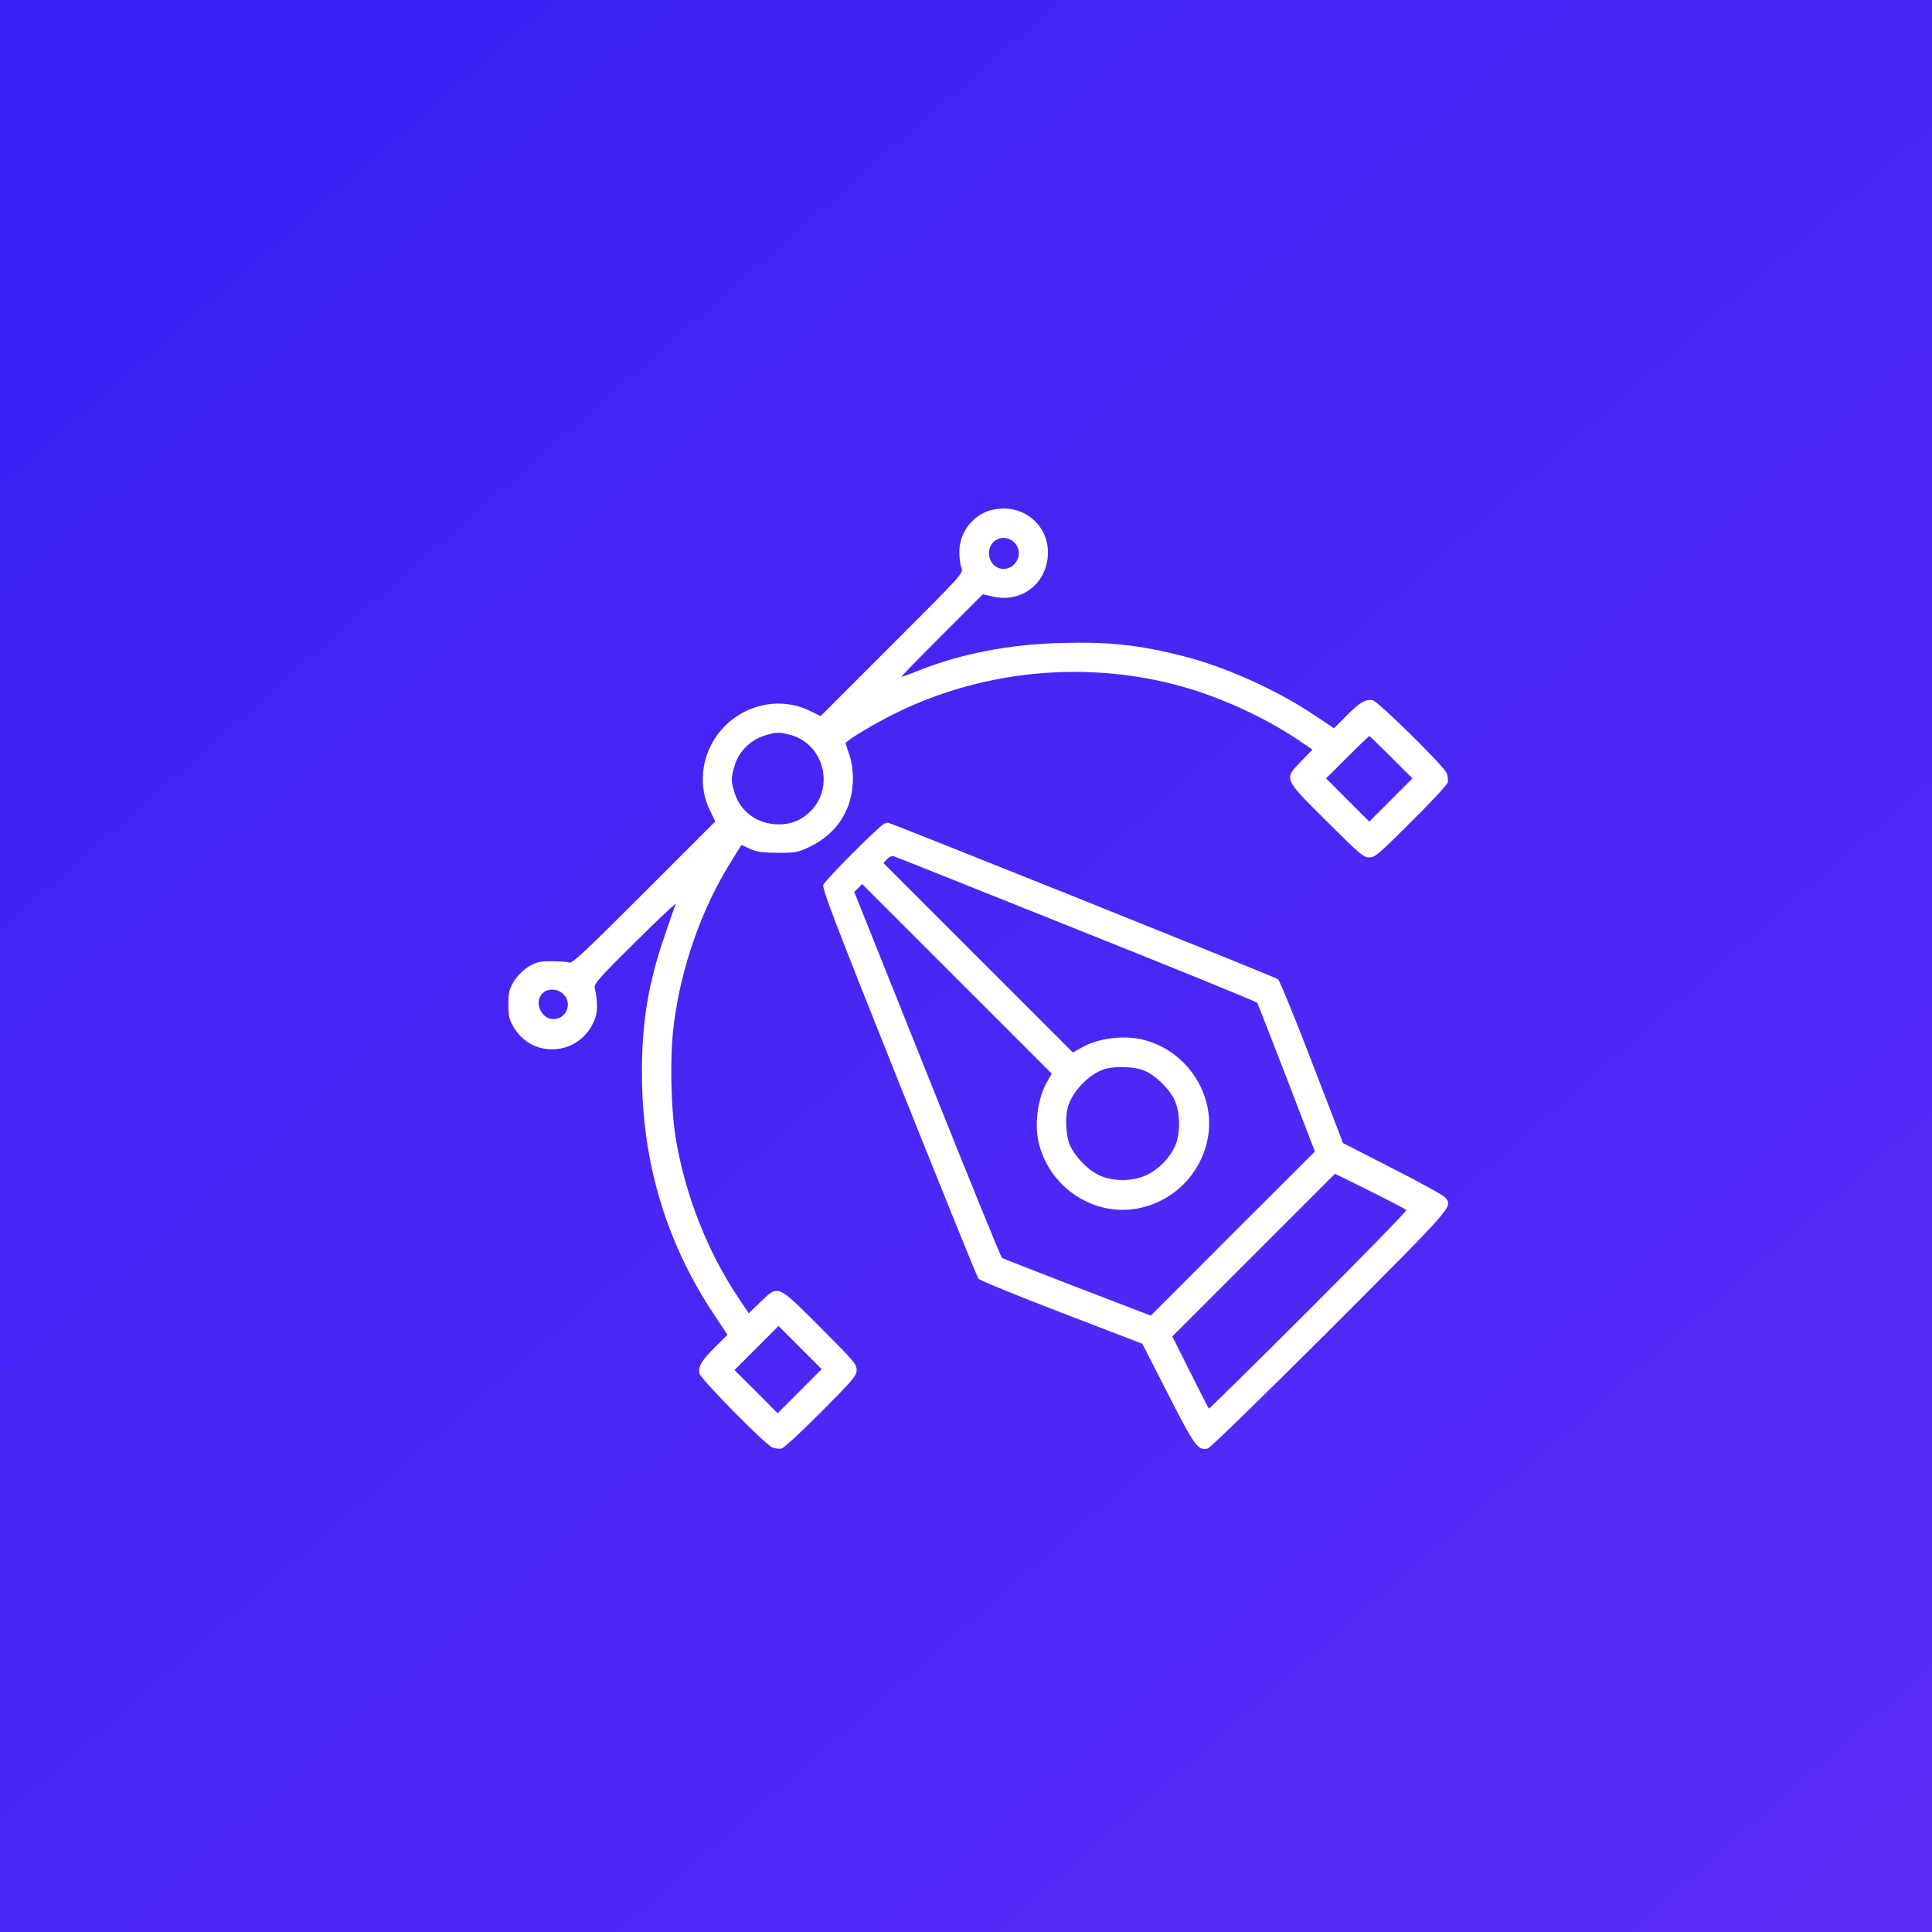
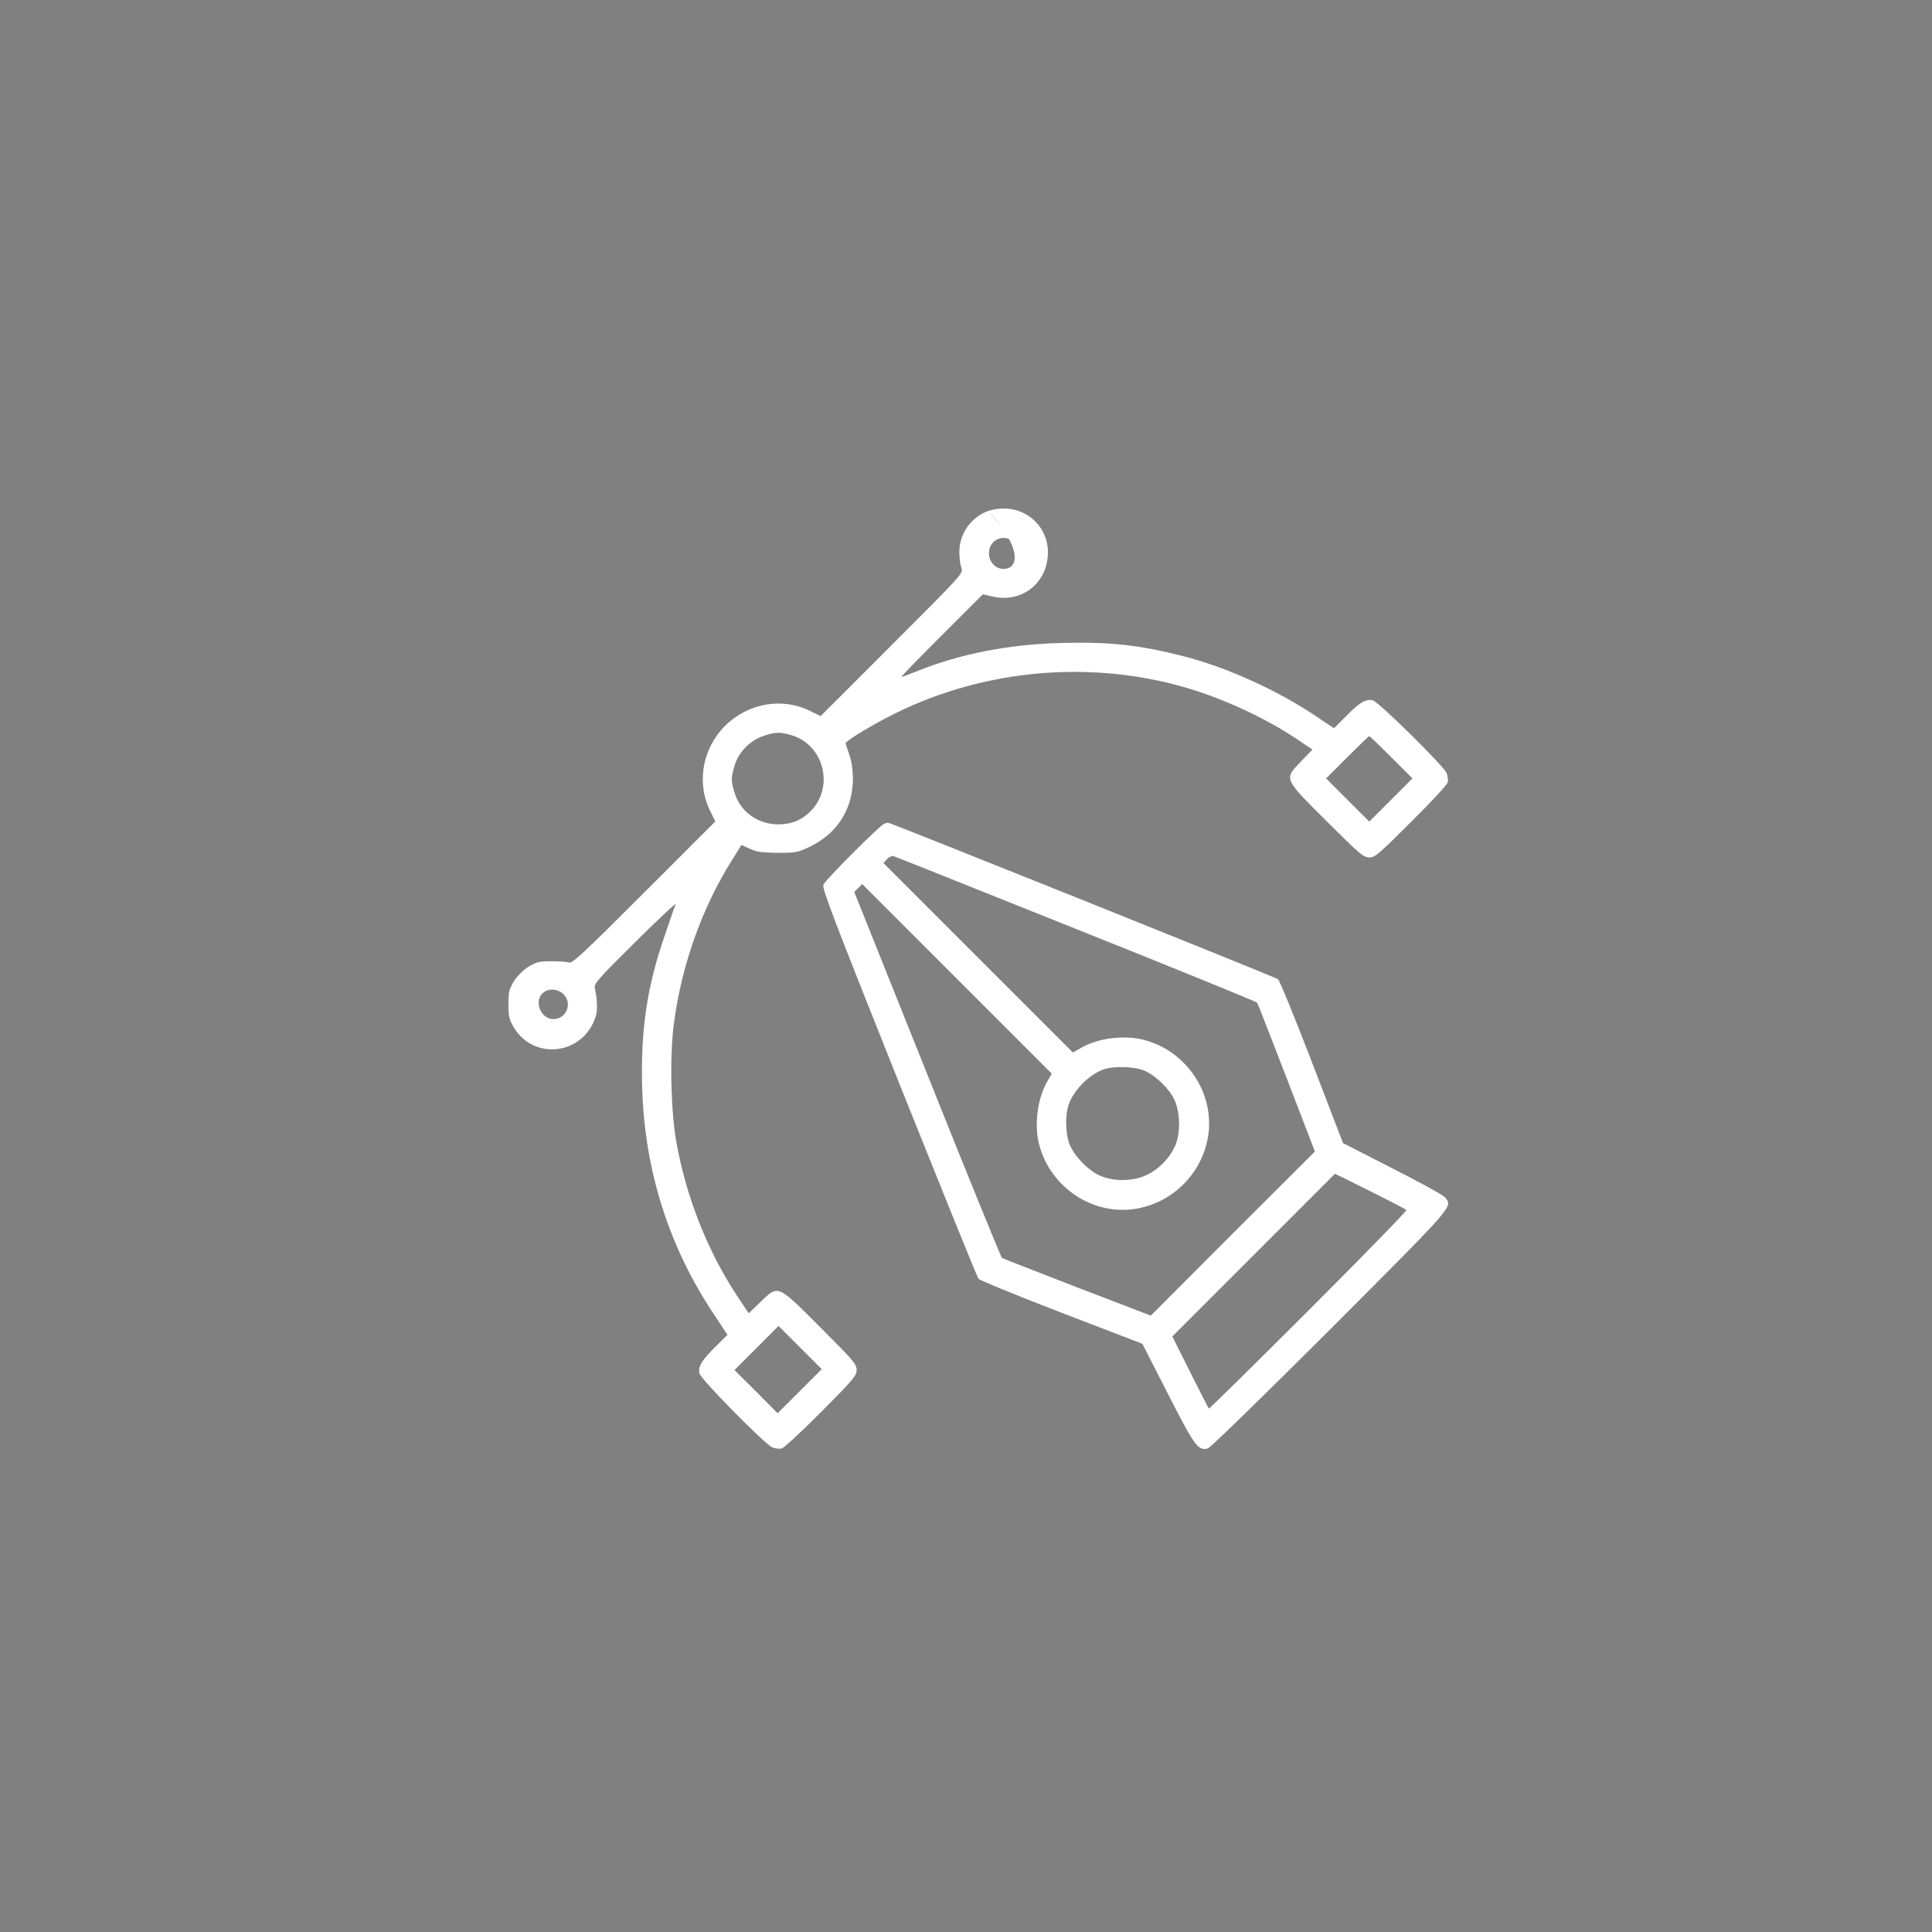
<svg xmlns="http://www.w3.org/2000/svg" width="76" height="76" viewBox="0 0 76 76" fill="none">
  <rect x="0" y="0" width="76" height="76" fill="#808080" stroke="none" />
-   <rect width="76" height="76" fill="url(#paint0_linear_587_89)" />
-   <path d="M38.88 20.096C38.201 20.342 37.738 20.993 37.738 21.708C37.738 21.939 37.774 22.221 37.818 22.337C37.897 22.554 37.89 22.561 35.085 25.366L32.281 28.17L31.898 27.982C30.785 27.418 29.433 27.65 28.522 28.553C27.619 29.464 27.387 30.816 27.951 31.929L28.139 32.312L25.334 35.117C22.978 37.473 22.508 37.914 22.385 37.863C22.306 37.834 21.995 37.813 21.691 37.813C21.207 37.813 21.106 37.842 20.788 38.029C20.571 38.167 20.354 38.384 20.217 38.6C20.029 38.919 20 39.02 20 39.504C20 39.974 20.029 40.104 20.202 40.4C20.997 41.745 22.956 41.499 23.433 39.988C23.513 39.735 23.498 39.309 23.397 38.861C23.361 38.702 23.542 38.492 24.995 37.054C25.898 36.157 26.607 35.492 26.578 35.572C26.541 35.651 26.346 36.222 26.137 36.837C25.443 38.846 25.197 40.552 25.262 42.793C25.356 46.038 26.31 49.052 28.096 51.72L28.616 52.508L28.153 52.97C27.604 53.505 27.452 53.765 27.517 54.033C27.575 54.264 30.09 56.816 30.38 56.938C30.495 56.982 30.662 57.003 30.748 56.982C30.842 56.953 31.543 56.309 32.31 55.536C33.575 54.264 33.697 54.119 33.697 53.888C33.697 53.664 33.575 53.519 32.266 52.211C30.56 50.505 30.625 50.534 29.91 51.221L29.454 51.662L29.028 51.026C27.85 49.255 26.997 47.115 26.607 44.932C26.39 43.718 26.339 41.586 26.505 40.306C26.794 38.022 27.611 35.709 28.79 33.844L29.165 33.237L29.498 33.389C29.765 33.512 29.975 33.541 30.589 33.548C31.29 33.548 31.384 33.533 31.825 33.324C32.946 32.789 33.553 31.828 33.553 30.592C33.546 30.274 33.495 29.927 33.408 29.681C33.329 29.464 33.271 29.262 33.264 29.24C33.264 29.16 34.073 28.654 34.89 28.228C38.432 26.37 42.675 25.929 46.527 27.014C48.053 27.447 49.708 28.206 50.995 29.059L51.63 29.486L51.19 29.941C50.503 30.657 50.474 30.599 52.187 32.305C53.488 33.599 53.633 33.729 53.864 33.729C54.088 33.729 54.233 33.606 55.505 32.334C56.278 31.575 56.922 30.873 56.95 30.78C56.972 30.693 56.95 30.527 56.907 30.411C56.784 30.122 54.233 27.606 54.001 27.549C53.734 27.483 53.474 27.635 52.939 28.185L52.476 28.647L51.674 28.112C50.199 27.129 48.204 26.233 46.556 25.814C44.8 25.366 43.636 25.243 41.742 25.293C39.697 25.344 37.774 25.72 36.119 26.385C35.765 26.529 35.468 26.638 35.461 26.623C35.447 26.609 36.162 25.879 37.051 24.99L38.663 23.378L39.075 23.472C40.224 23.725 41.229 22.908 41.222 21.715C41.222 20.761 40.449 20.002 39.48 20.002C39.299 20.002 39.032 20.046 38.88 20.096ZM39.877 21.318C40.289 21.672 40.022 22.38 39.473 22.38C39.162 22.38 38.902 22.099 38.902 21.766C38.902 21.231 39.48 20.971 39.877 21.318ZM31.139 28.922C32.418 29.305 32.83 30.968 31.883 31.914C31.536 32.261 31.139 32.428 30.625 32.428C29.801 32.428 29.115 31.929 28.891 31.17C28.753 30.715 28.753 30.592 28.898 30.115C29.05 29.594 29.491 29.139 30.011 28.958C30.495 28.792 30.676 28.785 31.139 28.922ZM54.731 29.789L55.563 30.62L54.71 31.474L53.864 32.319L53.018 31.474L52.165 30.62L52.997 29.789C53.452 29.334 53.842 28.958 53.864 28.958C53.886 28.958 54.276 29.334 54.731 29.789ZM22.169 39.114C22.53 39.468 22.277 40.09 21.771 40.09C21.287 40.09 20.997 39.417 21.337 39.078C21.547 38.868 21.944 38.882 22.169 39.114ZM31.457 54.727L30.589 55.594L29.744 54.741L28.891 53.895L29.758 53.028L30.625 52.16L31.471 53.006L32.324 53.859L31.457 54.727Z" fill="white" />
+   <path d="M38.88 20.096C38.201 20.342 37.738 20.993 37.738 21.708C37.738 21.939 37.774 22.221 37.818 22.337C37.897 22.554 37.89 22.561 35.085 25.366L32.281 28.17L31.898 27.982C30.785 27.418 29.433 27.65 28.522 28.553C27.619 29.464 27.387 30.816 27.951 31.929L28.139 32.312L25.334 35.117C22.978 37.473 22.508 37.914 22.385 37.863C22.306 37.834 21.995 37.813 21.691 37.813C21.207 37.813 21.106 37.842 20.788 38.029C20.571 38.167 20.354 38.384 20.217 38.6C20.029 38.919 20 39.02 20 39.504C20 39.974 20.029 40.104 20.202 40.4C20.997 41.745 22.956 41.499 23.433 39.988C23.513 39.735 23.498 39.309 23.397 38.861C23.361 38.702 23.542 38.492 24.995 37.054C25.898 36.157 26.607 35.492 26.578 35.572C26.541 35.651 26.346 36.222 26.137 36.837C25.443 38.846 25.197 40.552 25.262 42.793C25.356 46.038 26.31 49.052 28.096 51.72L28.616 52.508L28.153 52.97C27.604 53.505 27.452 53.765 27.517 54.033C27.575 54.264 30.09 56.816 30.38 56.938C30.495 56.982 30.662 57.003 30.748 56.982C30.842 56.953 31.543 56.309 32.31 55.536C33.575 54.264 33.697 54.119 33.697 53.888C33.697 53.664 33.575 53.519 32.266 52.211C30.56 50.505 30.625 50.534 29.91 51.221L29.454 51.662L29.028 51.026C27.85 49.255 26.997 47.115 26.607 44.932C26.39 43.718 26.339 41.586 26.505 40.306C26.794 38.022 27.611 35.709 28.79 33.844L29.165 33.237L29.498 33.389C29.765 33.512 29.975 33.541 30.589 33.548C31.29 33.548 31.384 33.533 31.825 33.324C32.946 32.789 33.553 31.828 33.553 30.592C33.546 30.274 33.495 29.927 33.408 29.681C33.329 29.464 33.271 29.262 33.264 29.24C33.264 29.16 34.073 28.654 34.89 28.228C38.432 26.37 42.675 25.929 46.527 27.014C48.053 27.447 49.708 28.206 50.995 29.059L51.63 29.486L51.19 29.941C50.503 30.657 50.474 30.599 52.187 32.305C53.488 33.599 53.633 33.729 53.864 33.729C54.088 33.729 54.233 33.606 55.505 32.334C56.278 31.575 56.922 30.873 56.95 30.78C56.972 30.693 56.95 30.527 56.907 30.411C56.784 30.122 54.233 27.606 54.001 27.549C53.734 27.483 53.474 27.635 52.939 28.185L52.476 28.647L51.674 28.112C50.199 27.129 48.204 26.233 46.556 25.814C44.8 25.366 43.636 25.243 41.742 25.293C39.697 25.344 37.774 25.72 36.119 26.385C35.765 26.529 35.468 26.638 35.461 26.623C35.447 26.609 36.162 25.879 37.051 24.99L38.663 23.378L39.075 23.472C40.224 23.725 41.229 22.908 41.222 21.715C41.222 20.761 40.449 20.002 39.48 20.002C39.299 20.002 39.032 20.046 38.88 20.096ZC40.289 21.672 40.022 22.38 39.473 22.38C39.162 22.38 38.902 22.099 38.902 21.766C38.902 21.231 39.48 20.971 39.877 21.318ZM31.139 28.922C32.418 29.305 32.83 30.968 31.883 31.914C31.536 32.261 31.139 32.428 30.625 32.428C29.801 32.428 29.115 31.929 28.891 31.17C28.753 30.715 28.753 30.592 28.898 30.115C29.05 29.594 29.491 29.139 30.011 28.958C30.495 28.792 30.676 28.785 31.139 28.922ZM54.731 29.789L55.563 30.62L54.71 31.474L53.864 32.319L53.018 31.474L52.165 30.62L52.997 29.789C53.452 29.334 53.842 28.958 53.864 28.958C53.886 28.958 54.276 29.334 54.731 29.789ZM22.169 39.114C22.53 39.468 22.277 40.09 21.771 40.09C21.287 40.09 20.997 39.417 21.337 39.078C21.547 38.868 21.944 38.882 22.169 39.114ZM31.457 54.727L30.589 55.594L29.744 54.741L28.891 53.895L29.758 53.028L30.625 52.16L31.471 53.006L32.324 53.859L31.457 54.727Z" fill="white" />
  <path d="M34.782 32.404C34.608 32.469 32.462 34.616 32.389 34.804C32.331 34.949 32.809 36.192 35.36 42.582C37.037 46.767 38.439 50.243 38.49 50.301C38.54 50.366 40.008 50.966 41.757 51.639L44.937 52.86L45.949 54.841C47.005 56.908 47.127 57.074 47.511 56.98C47.612 56.951 49.636 54.978 52.332 52.289C57.269 47.338 57.153 47.482 56.842 47.099C56.77 47.013 55.837 46.499 54.768 45.957L52.831 44.967L51.609 41.786C50.937 40.037 50.337 38.57 50.272 38.519C50.163 38.433 34.991 32.346 34.926 32.361C34.905 32.361 34.84 32.383 34.782 32.404ZM42.335 36.546C46.231 38.1 49.433 39.408 49.455 39.445C49.477 39.481 49.997 40.811 50.611 42.401L51.725 45.299L48.494 48.523L45.27 51.754L42.371 50.641C40.781 50.027 39.451 49.506 39.415 49.484C39.379 49.463 38.056 46.217 36.48 42.271L33.604 35.086L33.763 34.934L33.914 34.775L37.644 38.505L41.374 42.235L41.193 42.553C40.81 43.211 40.673 44.273 40.882 45.039C41.331 46.731 43.015 47.837 44.706 47.547C46.145 47.294 47.265 46.174 47.518 44.736C47.807 43.044 46.701 41.36 45.017 40.912C44.243 40.702 43.181 40.832 42.523 41.223L42.205 41.403L38.483 37.681L34.753 33.951L34.89 33.799C34.97 33.713 35.078 33.662 35.143 33.676C35.201 33.691 38.439 34.985 42.335 36.546ZM44.93 42.083C45.393 42.242 45.993 42.806 46.209 43.283C46.434 43.796 46.441 44.598 46.224 45.083C46.007 45.56 45.602 45.979 45.133 46.21C44.583 46.478 43.817 46.492 43.253 46.239C42.776 46.022 42.212 45.422 42.053 44.96C41.923 44.569 41.901 43.941 42.01 43.543C42.183 42.921 42.87 42.22 43.484 42.047C43.846 41.938 44.562 41.96 44.93 42.083ZM54.226 47.02C54.804 47.309 55.295 47.569 55.324 47.598C55.353 47.627 53.626 49.398 51.479 51.545C49.339 53.684 47.568 55.426 47.554 55.412C47.532 55.39 47.207 54.747 46.817 53.973L46.116 52.571L49.318 49.369L52.513 46.174L52.845 46.333C53.026 46.42 53.647 46.731 54.226 47.02Z" fill="white" />
  <defs>
    <linearGradient id="paint0_linear_587_89" x1="6.5" y1="-6" x2="77.5" y2="75" gradientUnits="userSpaceOnUse">
      <stop stop-color="#3921F5" />
      <stop offset="1" stop-color="#5A2CF6" />
    </linearGradient>
  </defs>
</svg>